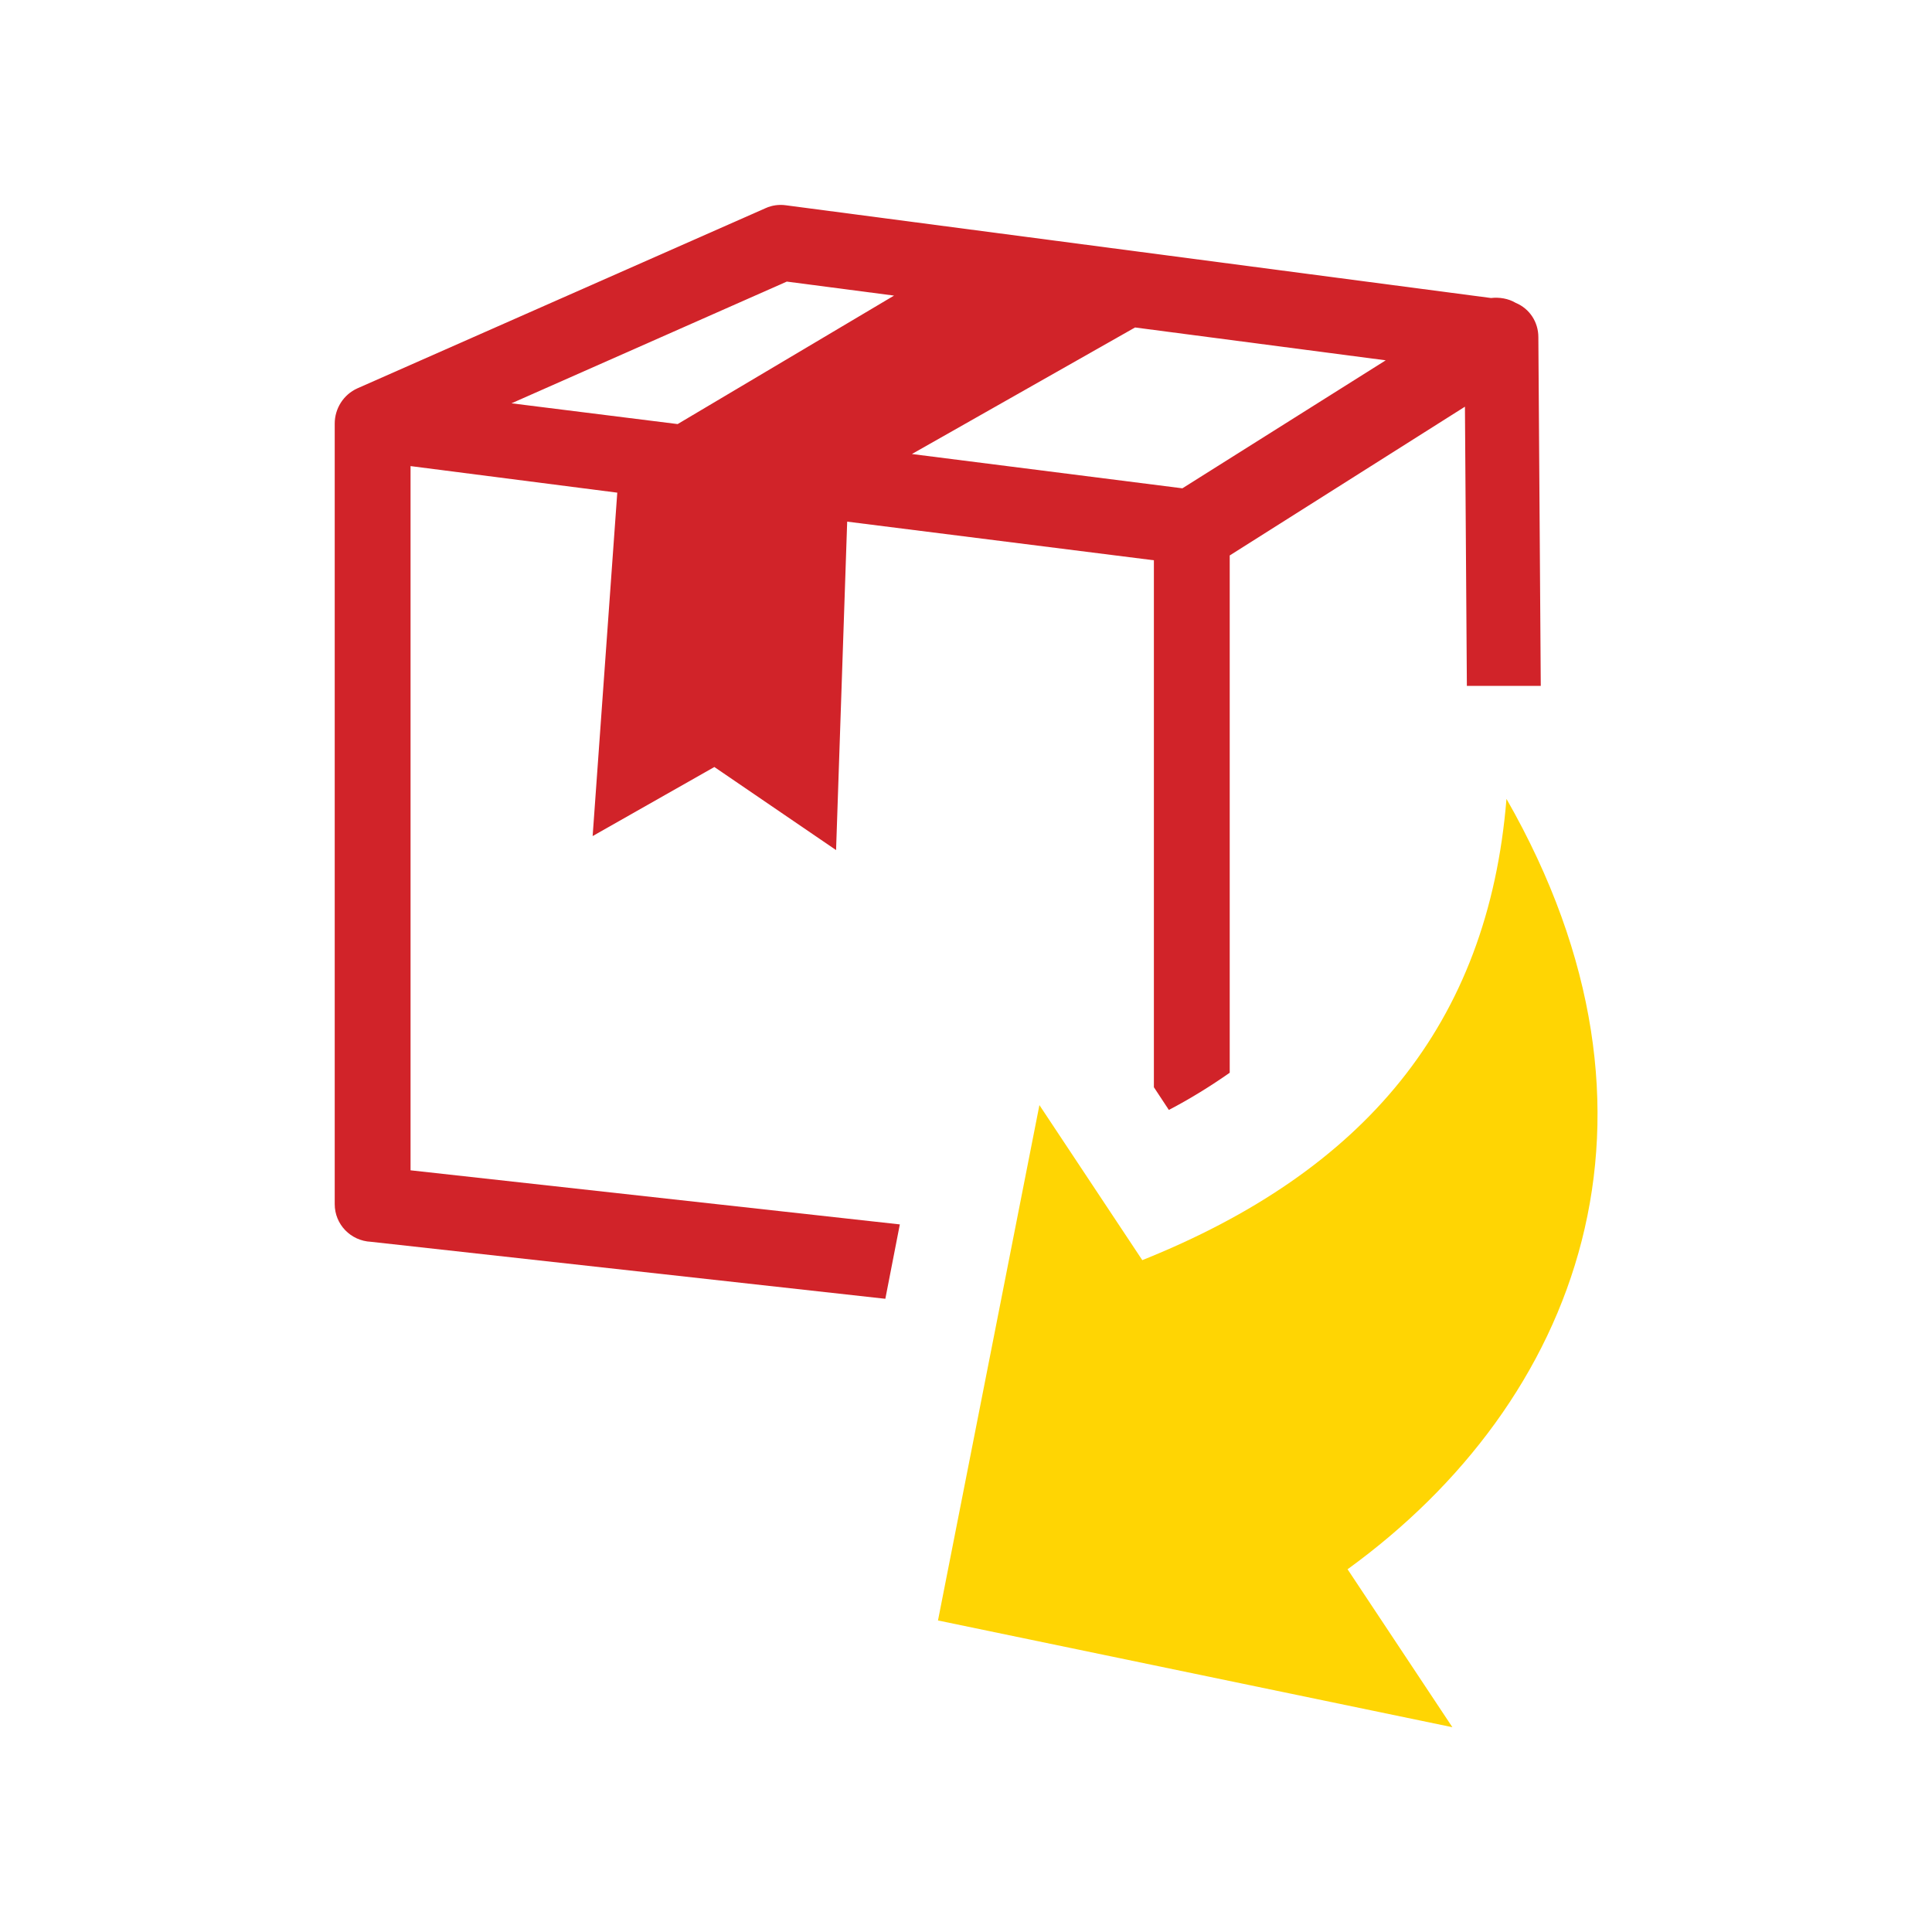
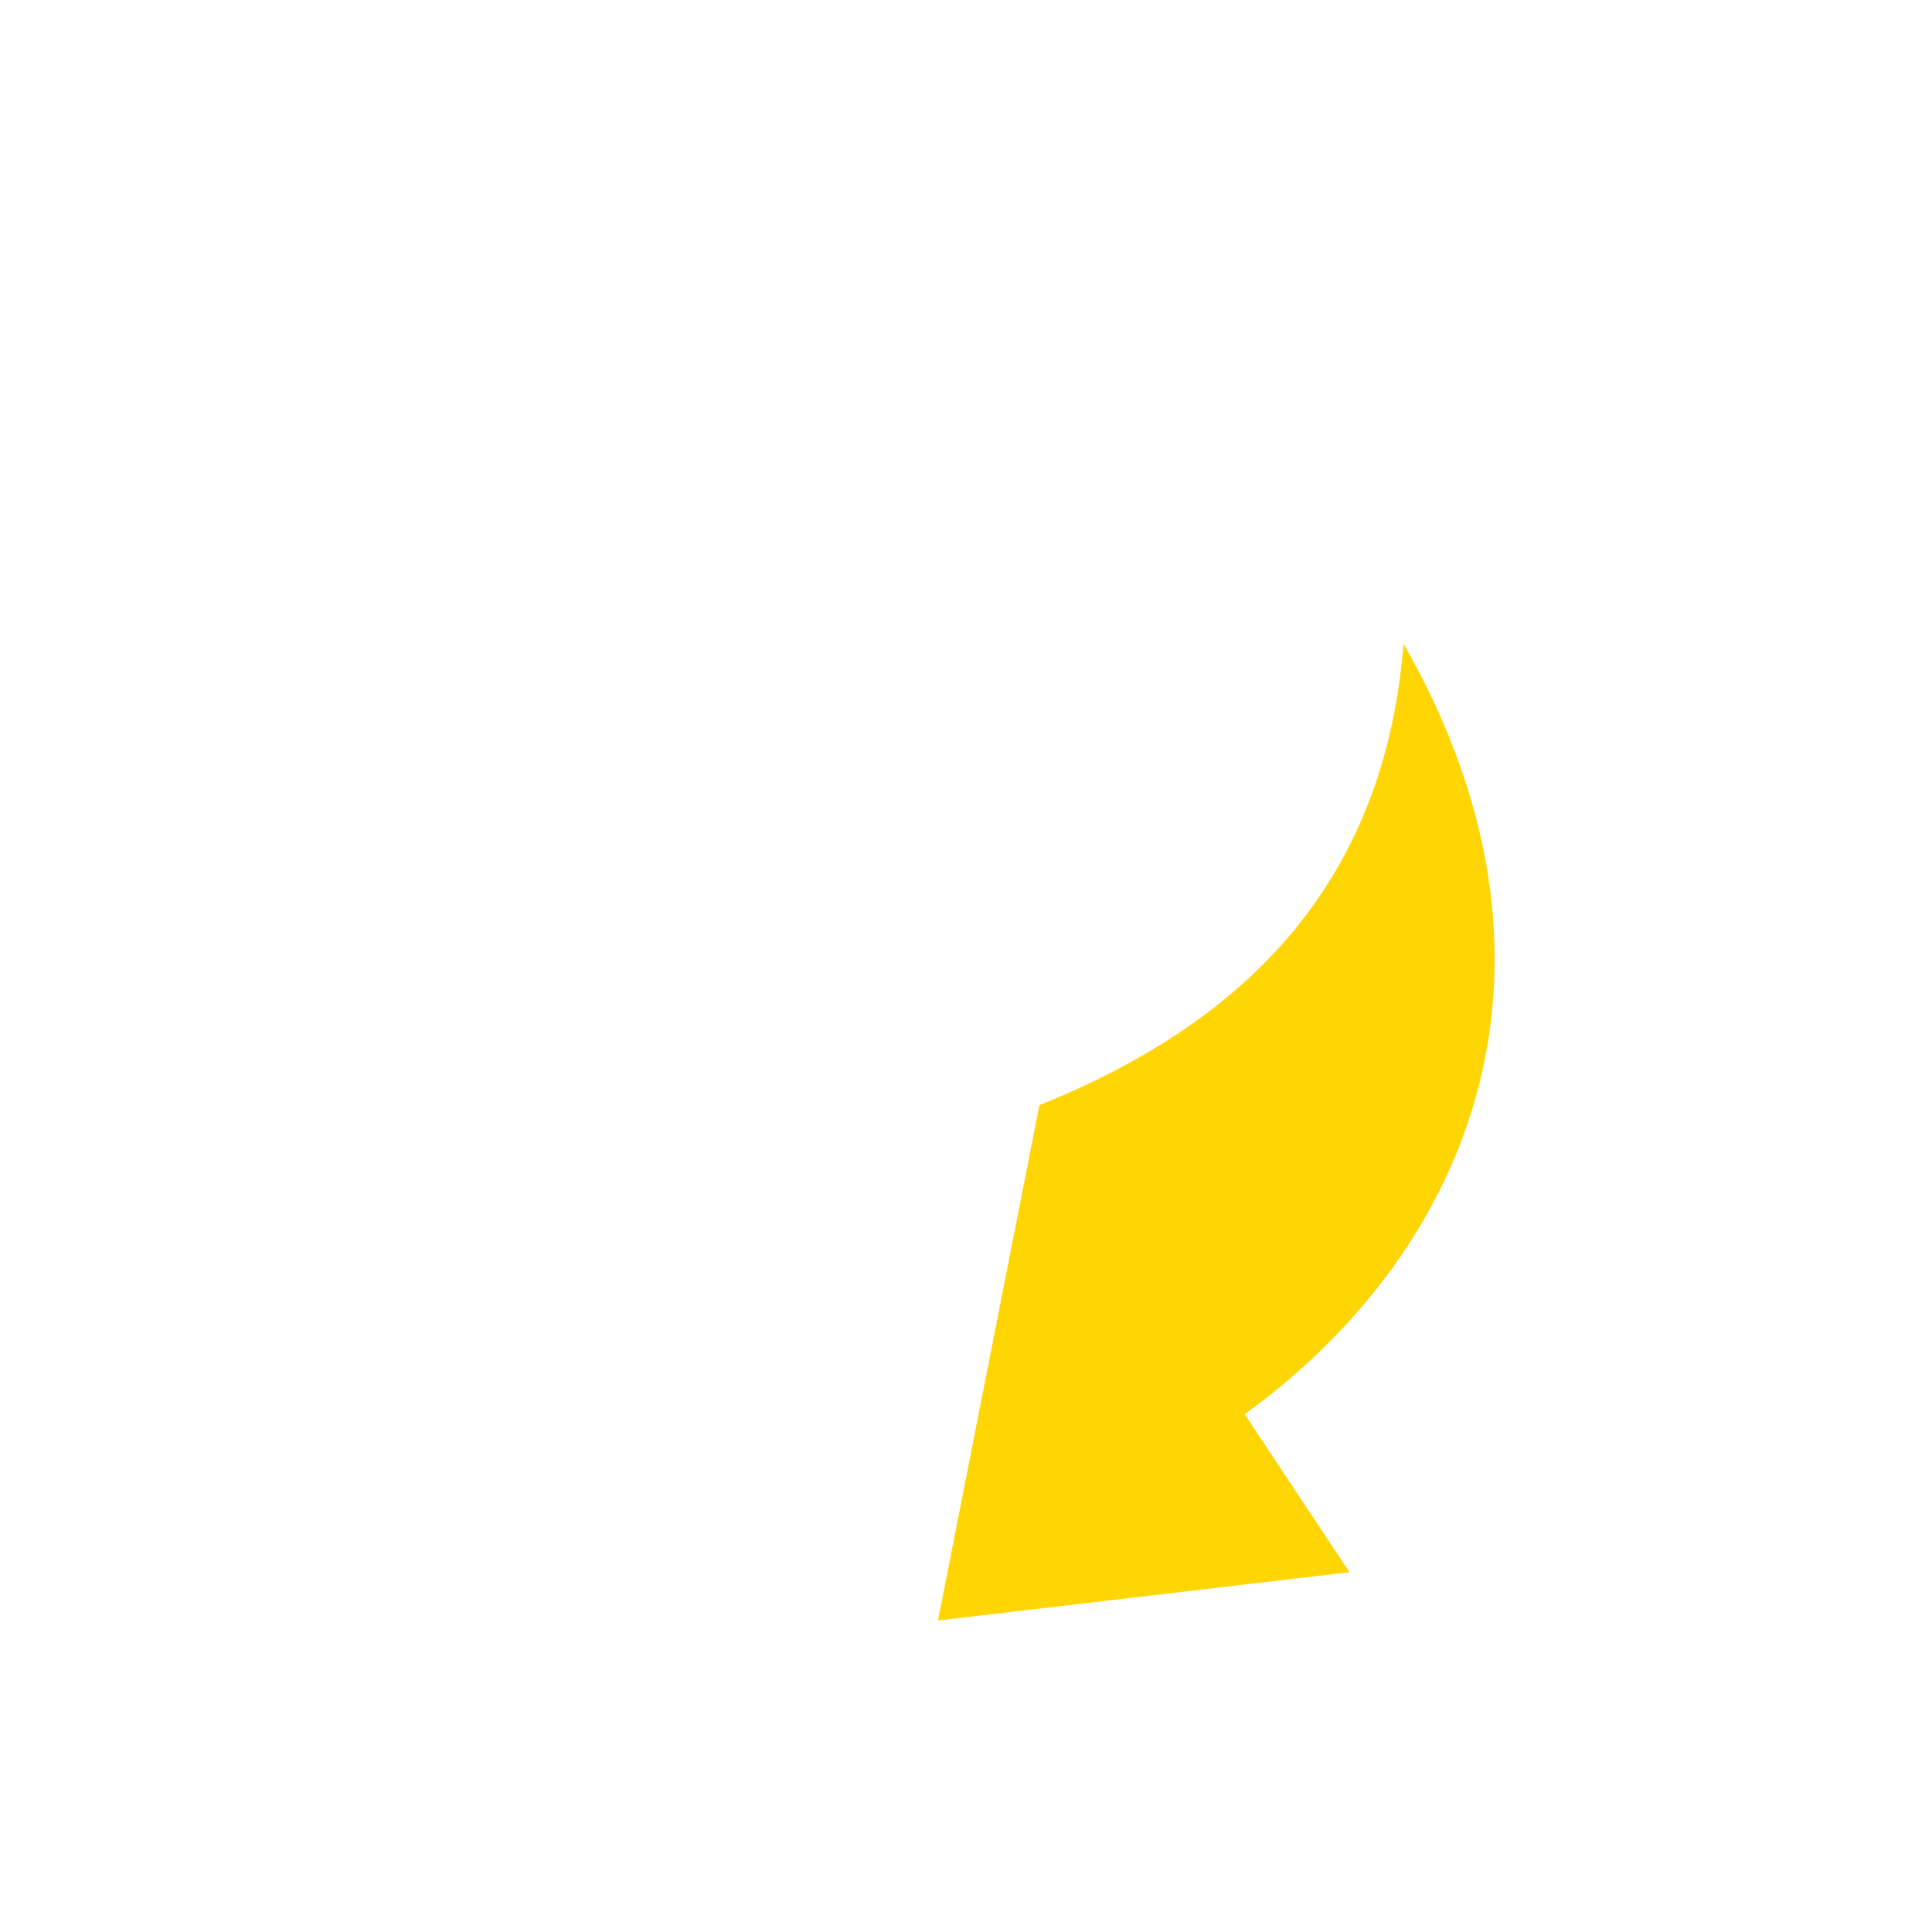
<svg xmlns="http://www.w3.org/2000/svg" version="1.1" id="Layer_1" x="0px" y="0px" viewBox="0 0 400 400" style="enable-background:new 0 0 400 400;" xml:space="preserve">
  <style type="text/css">
	.st0{fill-rule:evenodd;clip-rule:evenodd;fill:#D12329;}
	.st1{fill-rule:evenodd;clip-rule:evenodd;fill:#FFD503;}
</style>
-   <path class="st0" d="M318.5,69.8c0-3.1-1.8-5.9-4.7-7.1c-1.5-0.9-3.4-1.2-5.1-1l-146-19.2c-1.4-0.2-2.9,0-4.2,0.6L74,80.4  c-2.9,1.3-4.7,4.2-4.7,7.3v161.6c0,4.2,3.3,7.6,7.5,7.8l106.5,11.8l3-15.4L85,242.3V96.5l42.8,5.5l-5.1,71.1l25.2-14.3l25.2,17.2  l2.3-68l63.5,8v109.1l3.1,4.7c4.4-2.3,8.6-4.9,12.6-7.7V115l48.7-30.8l0.4,57.8H319L318.5,69.8z M140.3,87.8L140.3,87.8l-34.4-4.3  l57-25.2l22.2,2.9L140.3,87.8z M244.8,101.1l-56-7.1L235,67.8l51.9,6.8L244.8,101.1z" />
-   <path class="st1" d="M194.2,335.5l21-106.7l21.3,32.1c45.9-18.4,71.6-48.8,75.4-95.5c37.7,65.9,14.8,124.9-32.9,159.5l21.7,32.7  L194.2,335.5z" />
+   <path class="st1" d="M194.2,335.5l21-106.7c45.9-18.4,71.6-48.8,75.4-95.5c37.7,65.9,14.8,124.9-32.9,159.5l21.7,32.7  L194.2,335.5z" />
</svg>